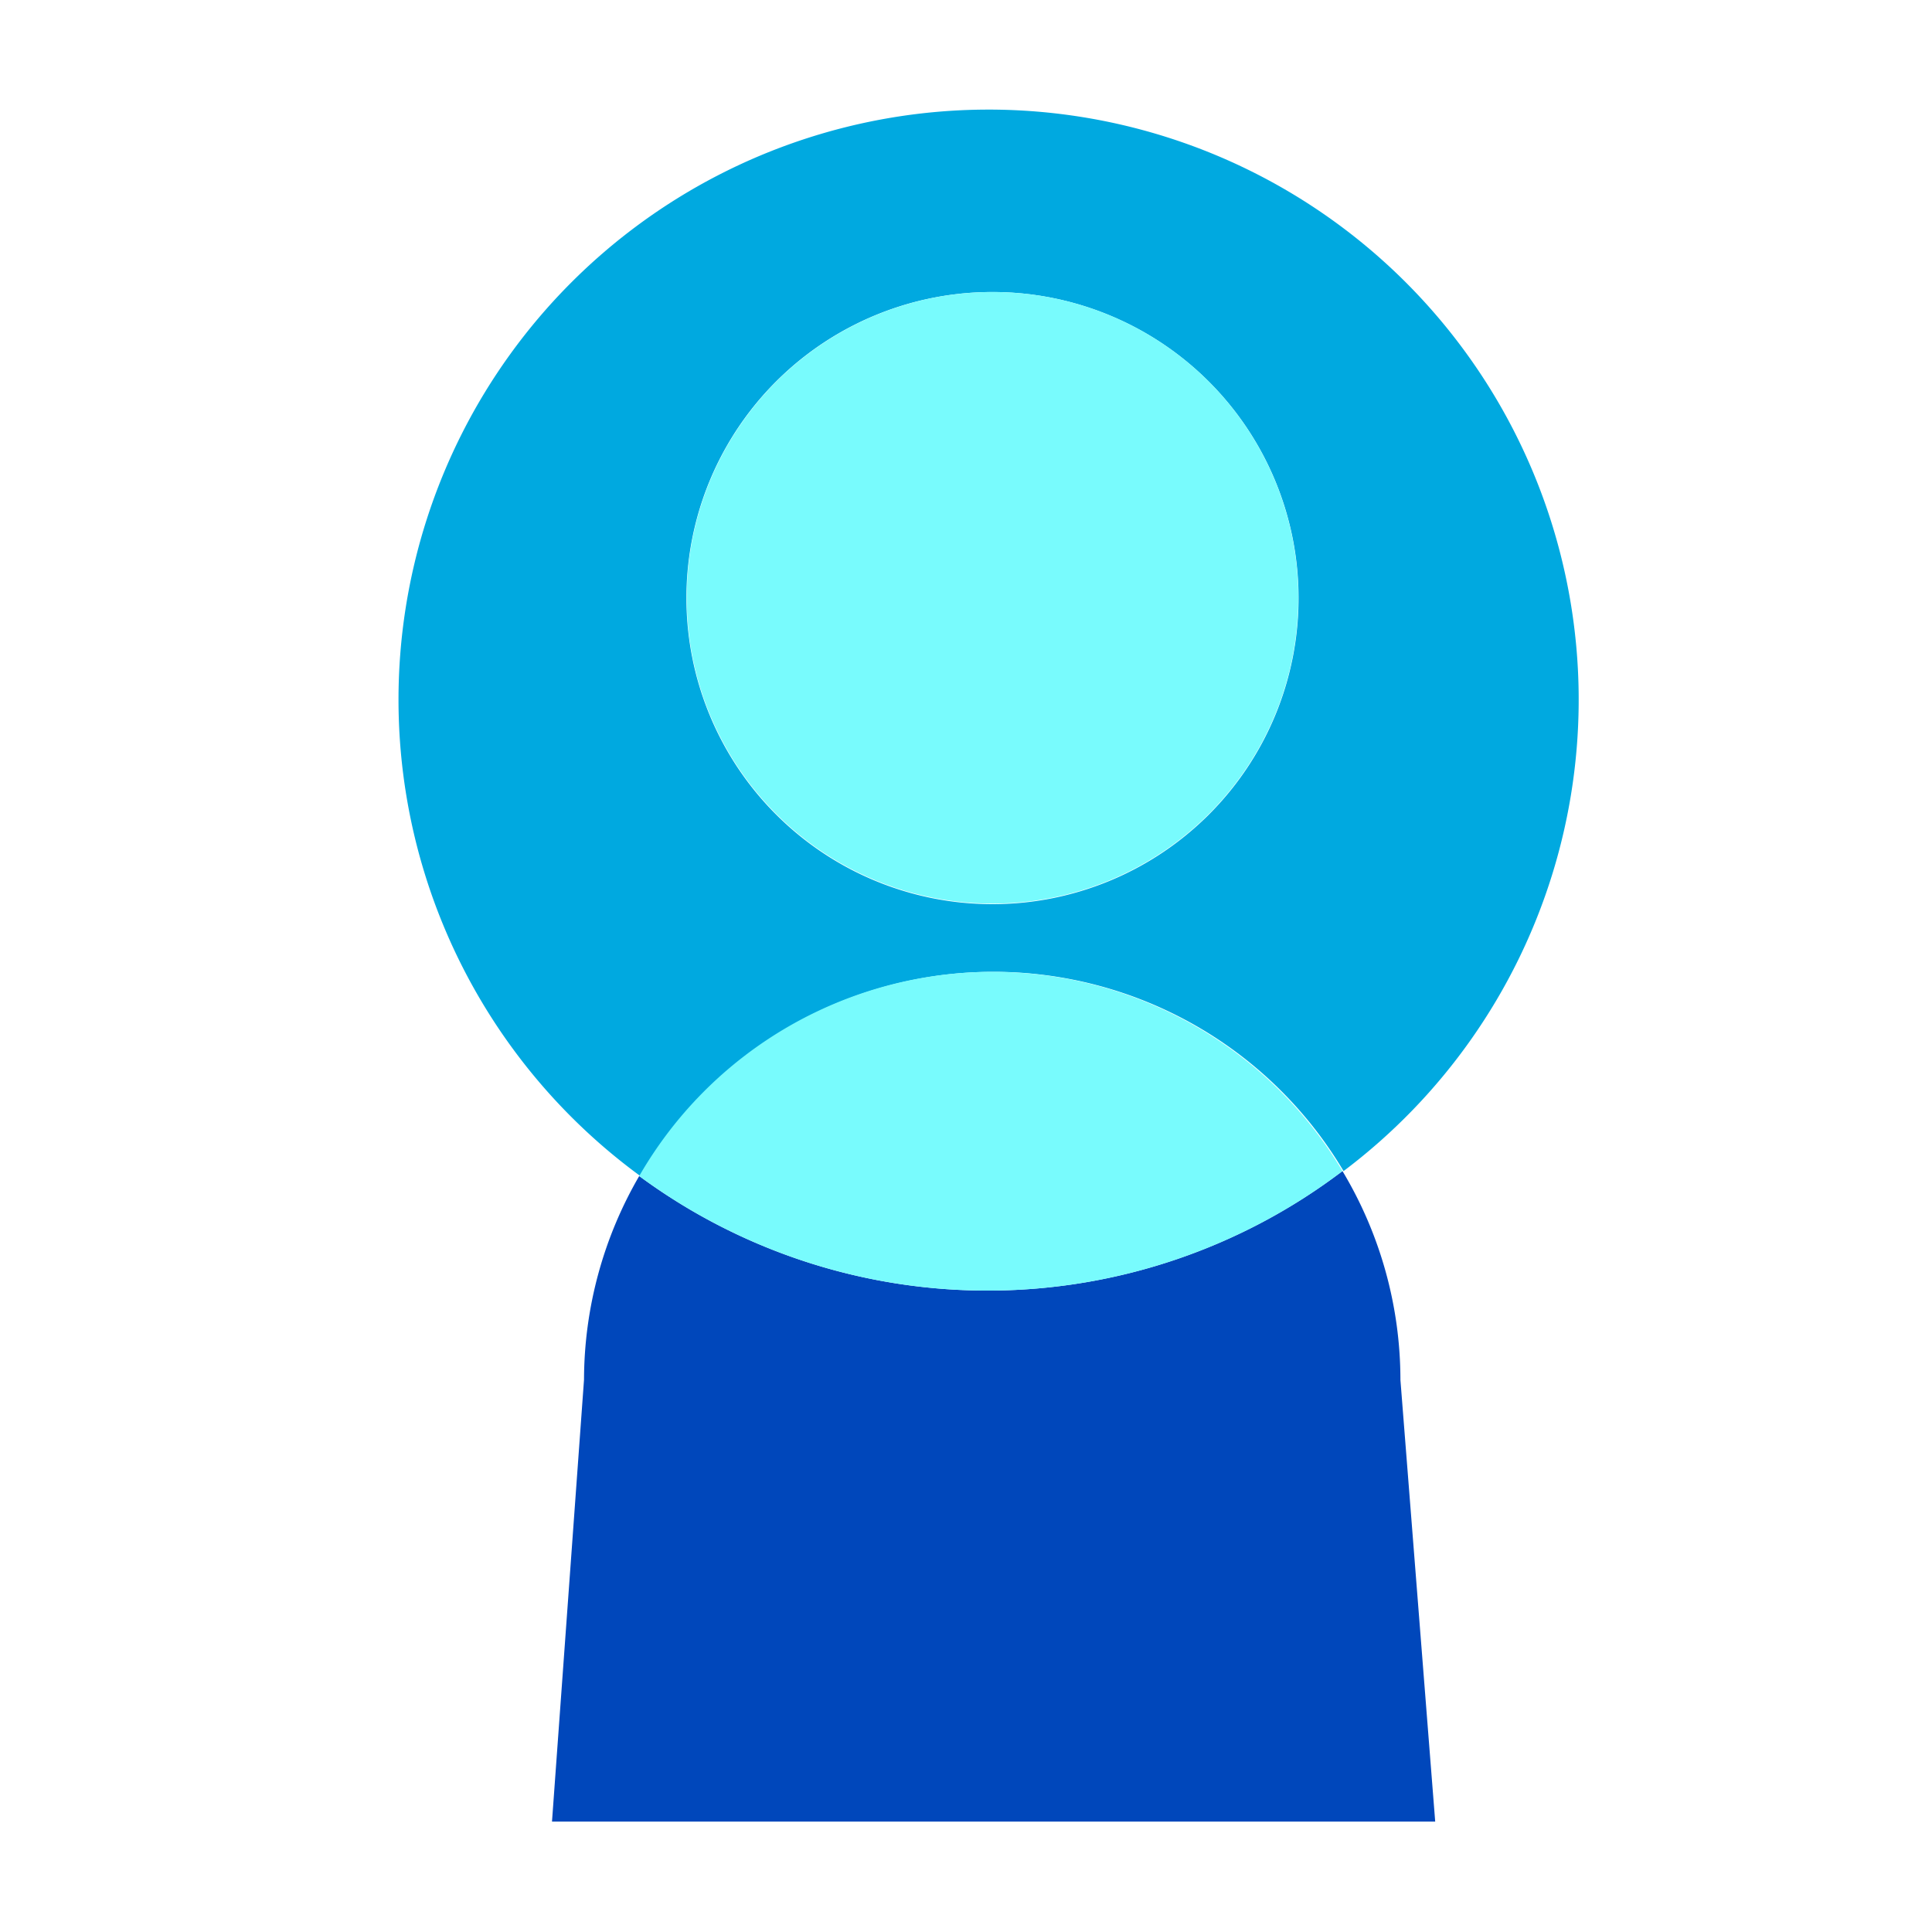
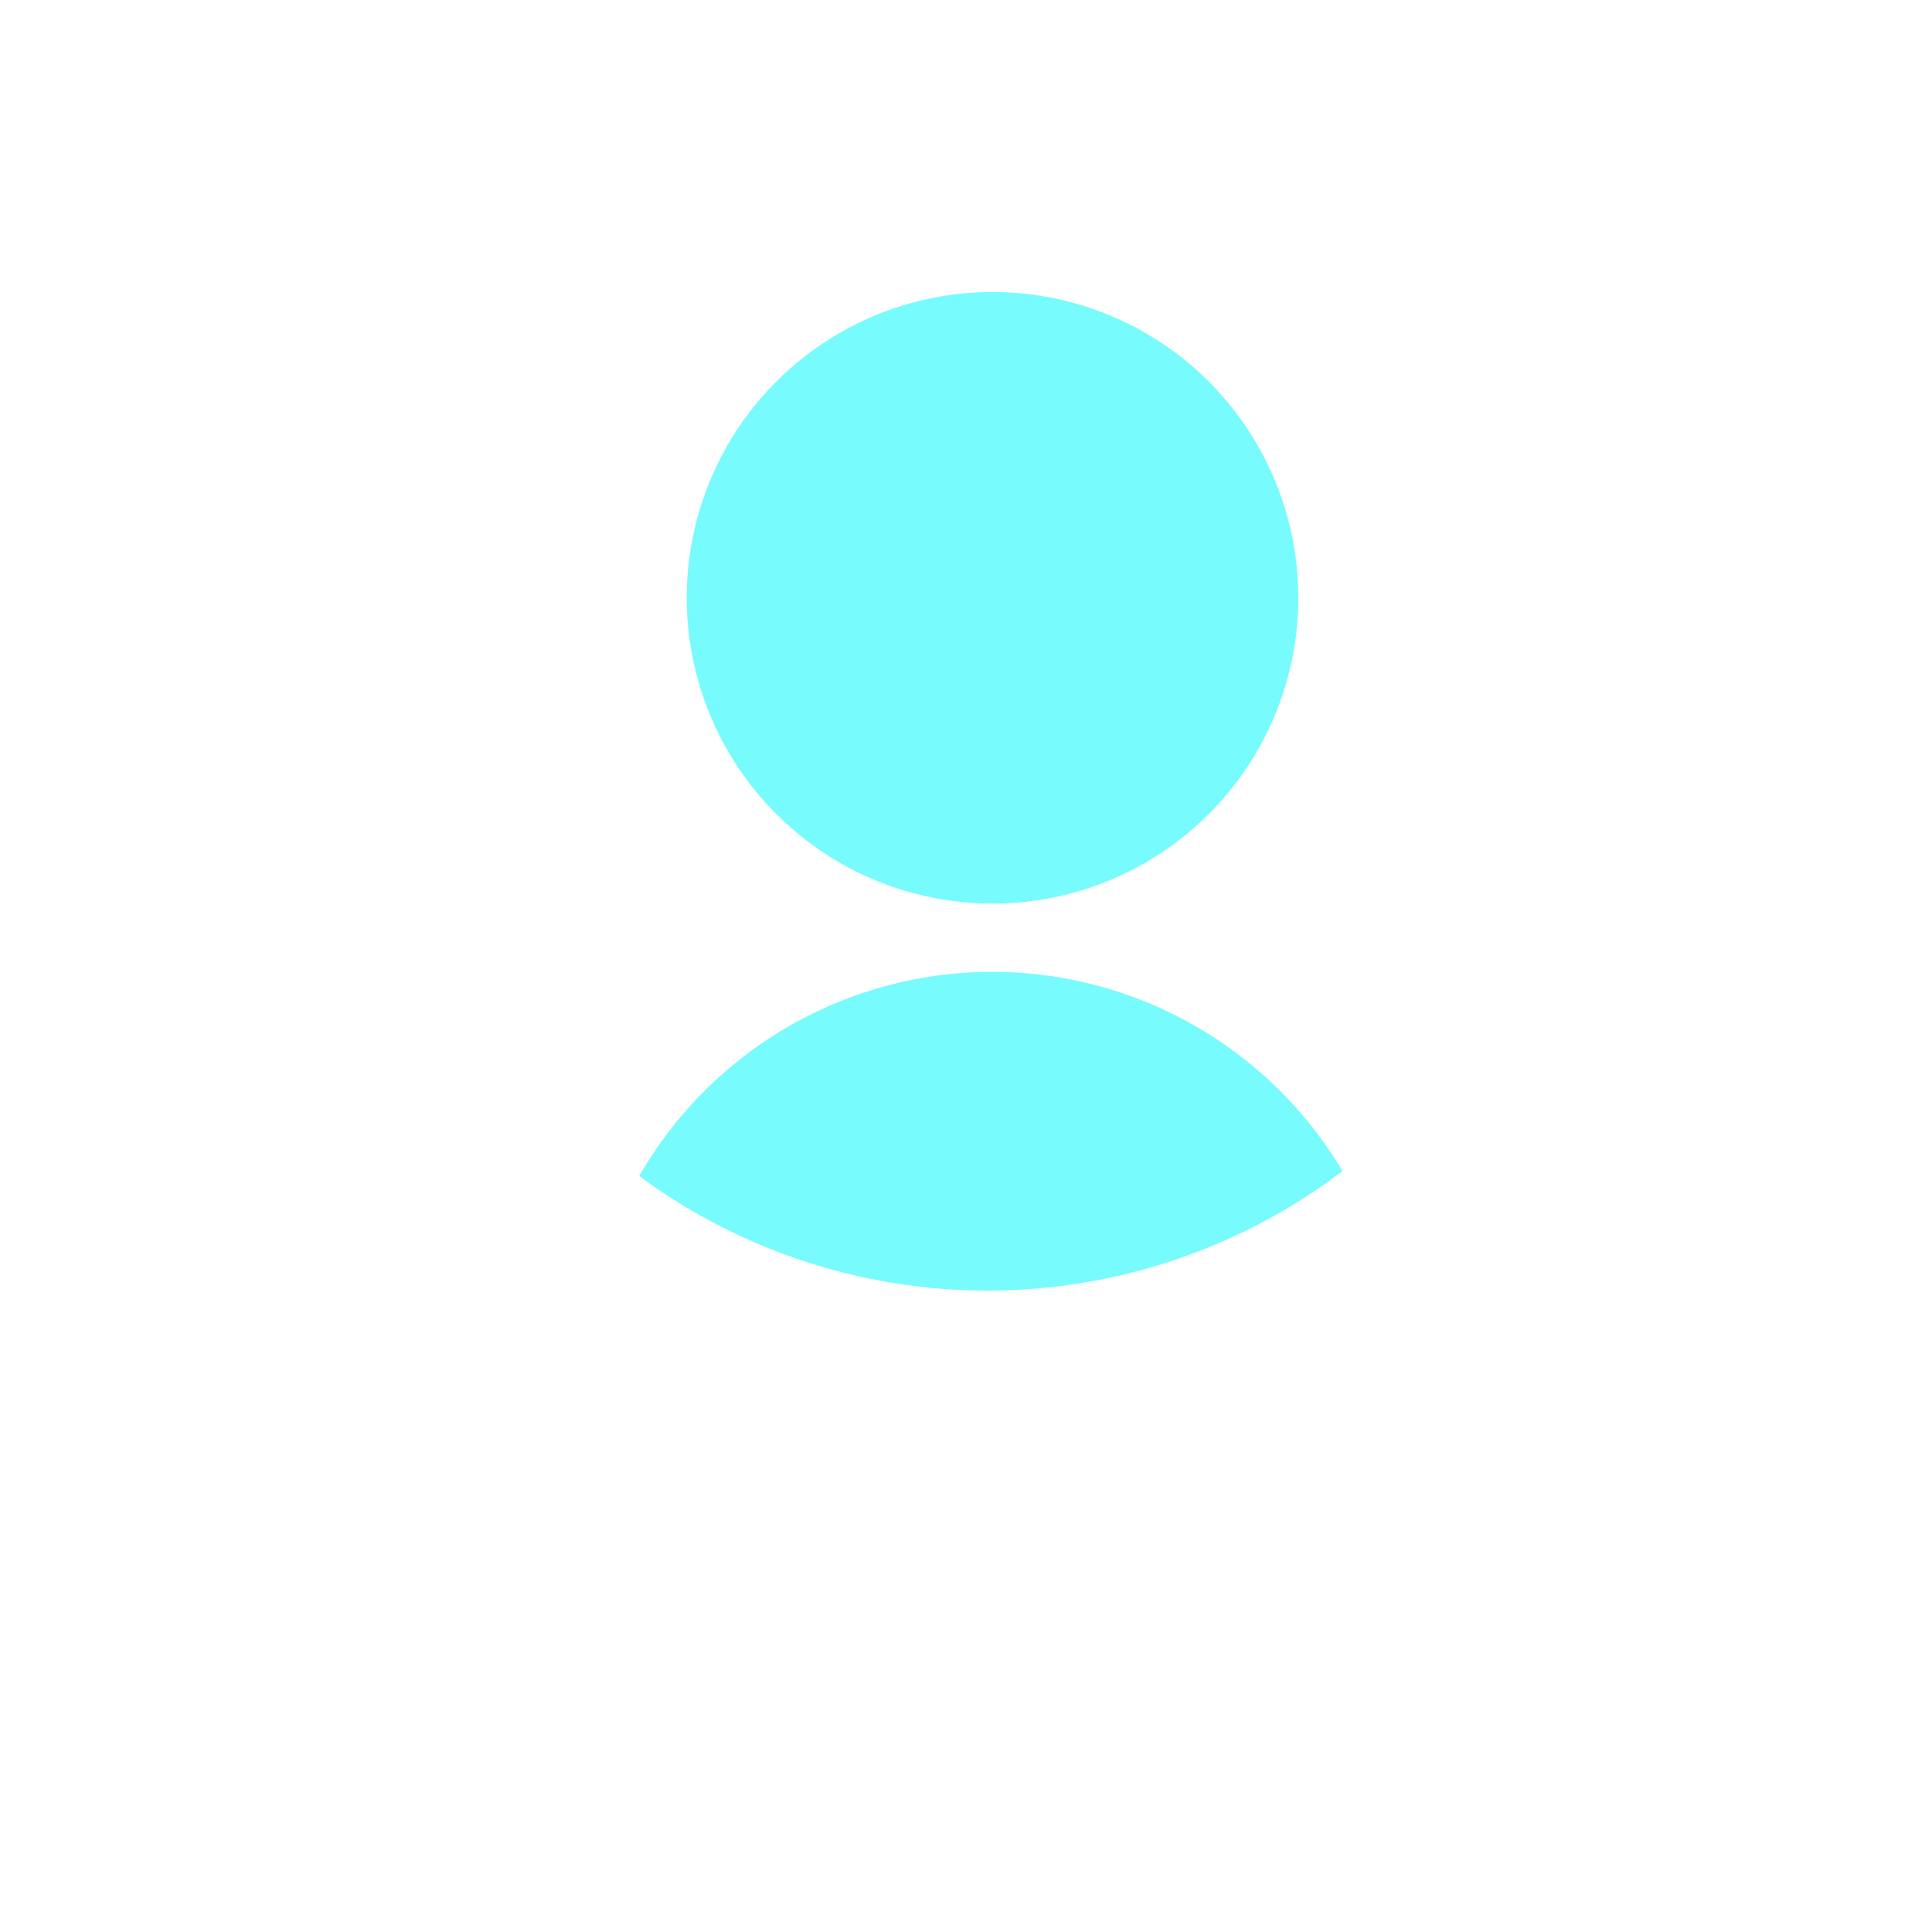
<svg xmlns="http://www.w3.org/2000/svg" id="Layer_1" data-name="Layer 1" viewBox="0 0 70 70">
  <defs>
    <style>.cls-1{fill:#00a9e0;}.cls-2{fill:#78fbfd;}.cls-3{fill:#0047bb;}</style>
  </defs>
-   <path class="cls-1" d="M36,35.21a14.76,14.76,0,0,1,12.68,7.22,21.38,21.38,0,1,0-25.48.18A14.78,14.78,0,0,1,36,35.21Zm0-24.63A11.09,11.09,0,1,1,24.87,21.66,11.08,11.08,0,0,1,36,10.58Z" />
  <circle class="cls-2" cx="35.96" cy="21.66" r="11.08" transform="translate(-1.37 40.86) rotate(-58.28)" />
-   <path class="cls-3" d="M48.64,42.43a21.26,21.26,0,0,1-25.48.18,14.75,14.75,0,0,0-2,7.38L20,66H52L50.74,50A14.72,14.72,0,0,0,48.64,42.43Z" />
  <path class="cls-2" d="M48.64,42.43a14.76,14.76,0,0,0-25.48.18,21.26,21.26,0,0,0,25.48-.18Z" />
</svg>